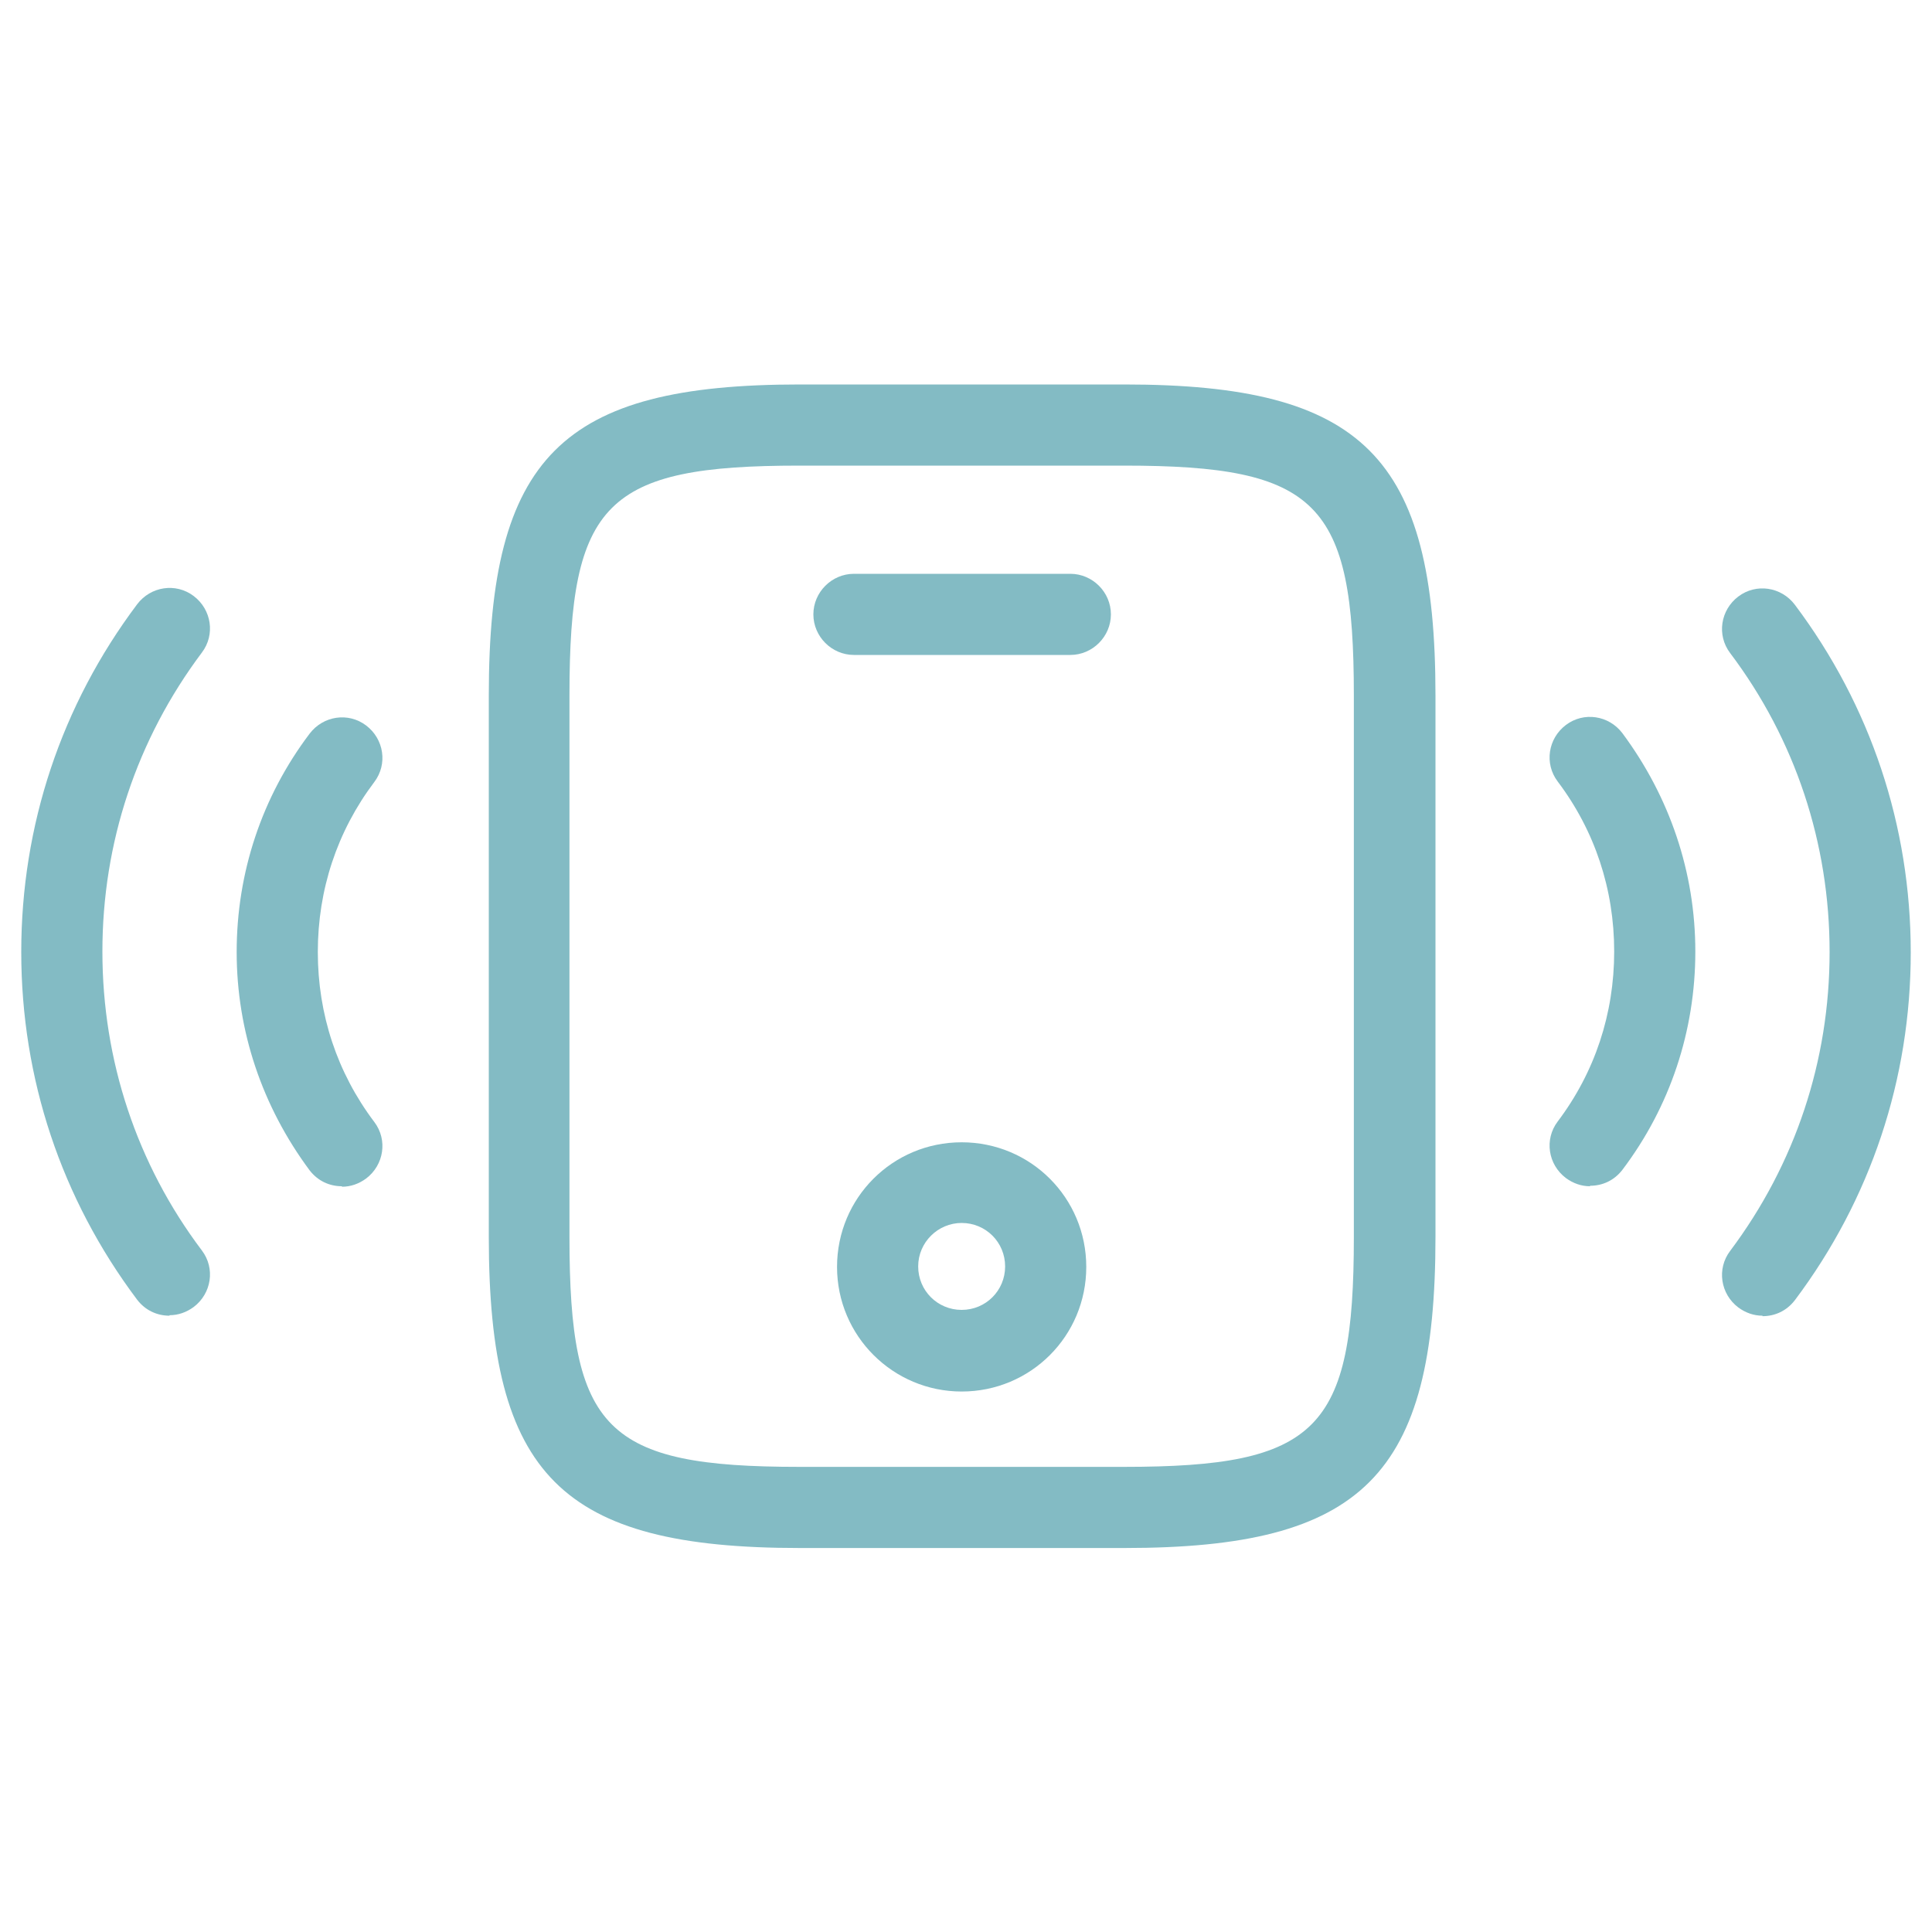
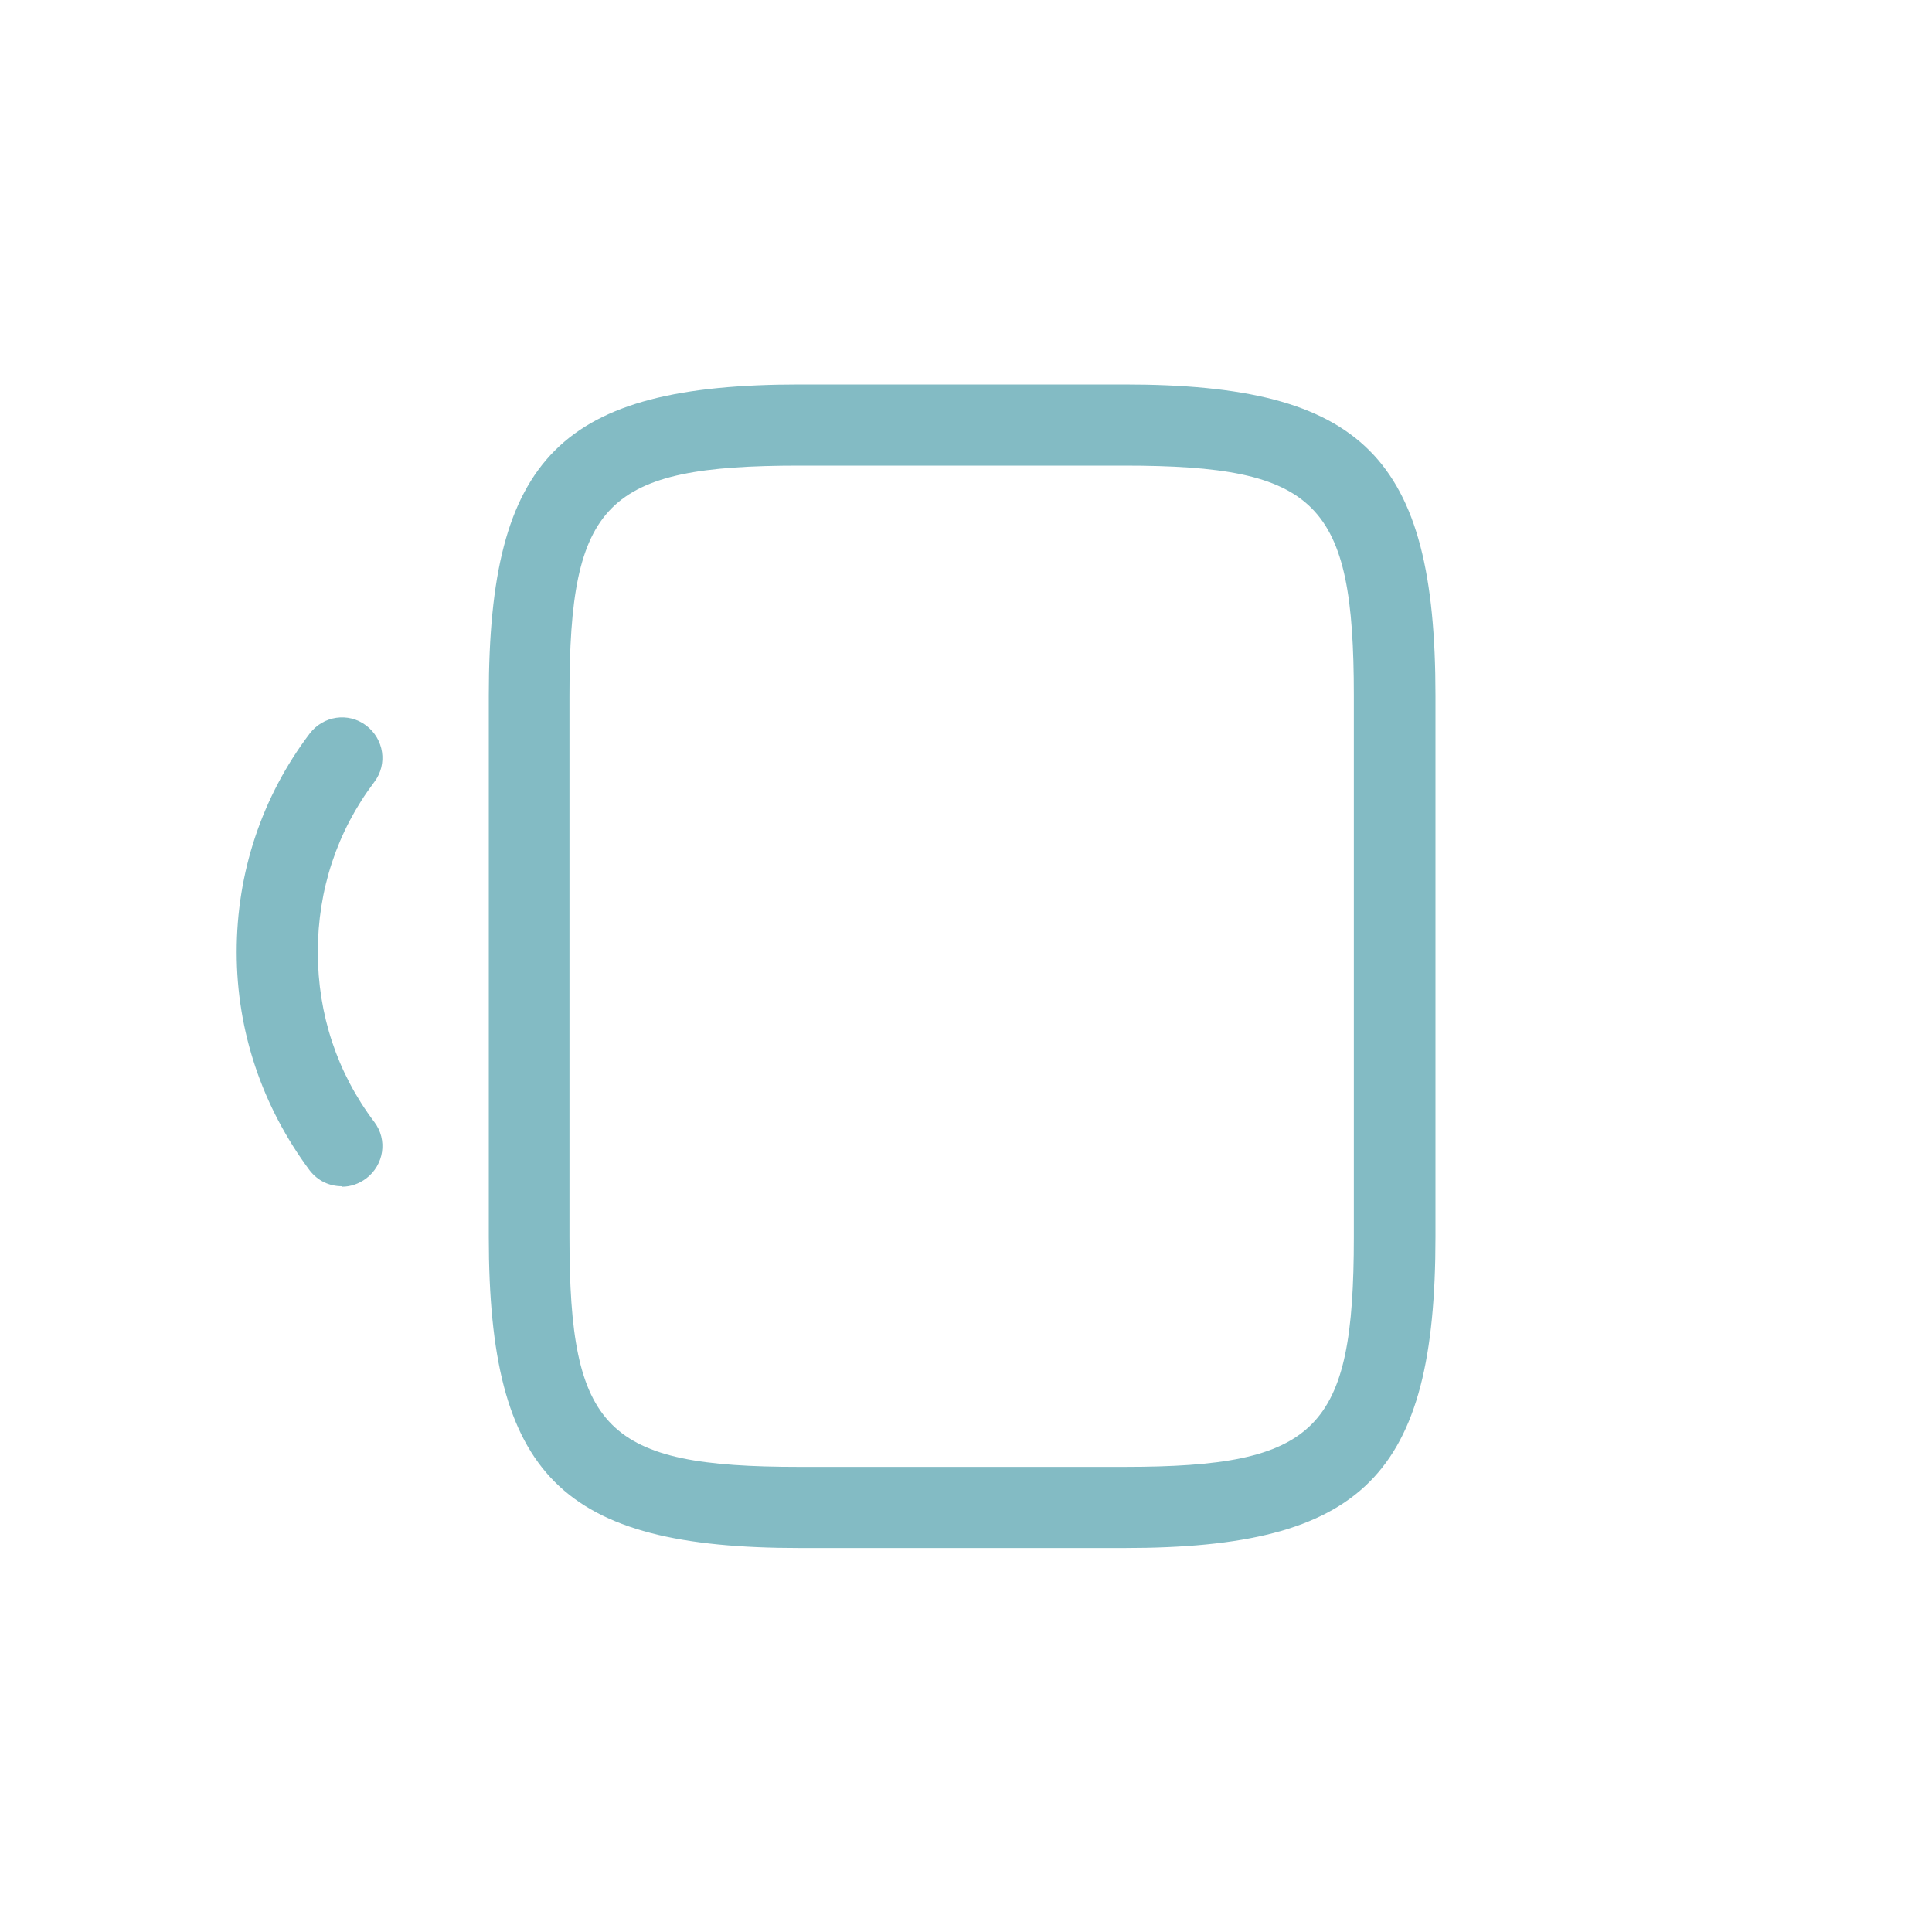
<svg xmlns="http://www.w3.org/2000/svg" viewBox="0 0 40 40" version="1.1" id="Livello_1">
  <defs>
    <style>
      .st0 {
        fill: #83bbc4;
      }
    </style>
  </defs>
  <g>
    <path d="M23.28,32.05h-6.72c-4.94,0-6.44-1.5-6.44-6.44v-11.21c0-4.94,1.5-6.44,6.44-6.44h6.72c4.94,0,6.44,1.5,6.44,6.44v11.21c0,4.94-1.5,6.44-6.44,6.44ZM16.55,9.64c-4.01,0-4.76.76-4.76,4.76v11.21c0,4,.75,4.76,4.76,4.76h6.72c4.01,0,4.76-.76,4.76-4.76v-11.21c0-4-.75-4.76-4.76-4.76h-6.72Z" class="st0" />
-     <path d="M22.16,13.56h-4.48c-.46,0-.84-.38-.84-.84s.38-.84.84-.84h4.48c.46,0,.84.38.84.84s-.38.84-.84.84Z" class="st0" />
-     <path d="M19.91,28.81c-1.42,0-2.58-1.15-2.58-2.58s1.15-2.58,2.58-2.58,2.58,1.15,2.58,2.58-1.15,2.58-2.58,2.58ZM19.91,25.32c-.49,0-.9.4-.9.9s.4.9.9.9.9-.4.9-.9-.4-.9-.9-.9Z" class="st0" />
  </g>
  <g>
-     <path d="M36.49,27.24c-.18,0-.35-.06-.5-.17-.37-.28-.45-.8-.17-1.17,1.35-1.8,2.06-3.94,2.06-6.19s-.71-4.4-2.06-6.19c-.28-.37-.2-.89.17-1.17s.89-.2,1.17.17c1.57,2.09,2.4,4.58,2.4,7.2s-.83,5.11-2.4,7.2c-.17.22-.41.33-.67.33Z" class="st0" />
-     <path d="M3.51,27.24c-.26,0-.5-.11-.67-.33-1.57-2.09-2.4-4.58-2.4-7.2s.83-5.11,2.4-7.2c.28-.37.8-.45,1.17-.17.37.28.45.8.17,1.17-1.35,1.8-2.06,3.94-2.06,6.19s.71,4.4,2.06,6.19c.28.37.2.89-.17,1.17-.15.11-.32.17-.5.17Z" class="st0" />
-     <path d="M32.92,24.56c-.18,0-.35-.06-.5-.17-.37-.28-.45-.8-.17-1.17.77-1.02,1.17-2.23,1.17-3.52s-.4-2.5-1.17-3.52c-.28-.37-.2-.89.17-1.17s.89-.2,1.17.17c.98,1.32,1.51,2.88,1.51,4.52s-.52,3.21-1.51,4.52c-.17.22-.41.33-.67.33Z" class="st0" />
    <path d="M7.08,24.56c-.26,0-.5-.11-.67-.33-.98-1.32-1.51-2.88-1.51-4.52s.52-3.21,1.51-4.52c.28-.37.8-.45,1.17-.17s.45.8.17,1.17c-.77,1.02-1.17,2.23-1.17,3.52s.4,2.5,1.17,3.52c.28.37.2.89-.17,1.17-.15.11-.32.17-.5.17Z" class="st0" />
  </g>
</svg>